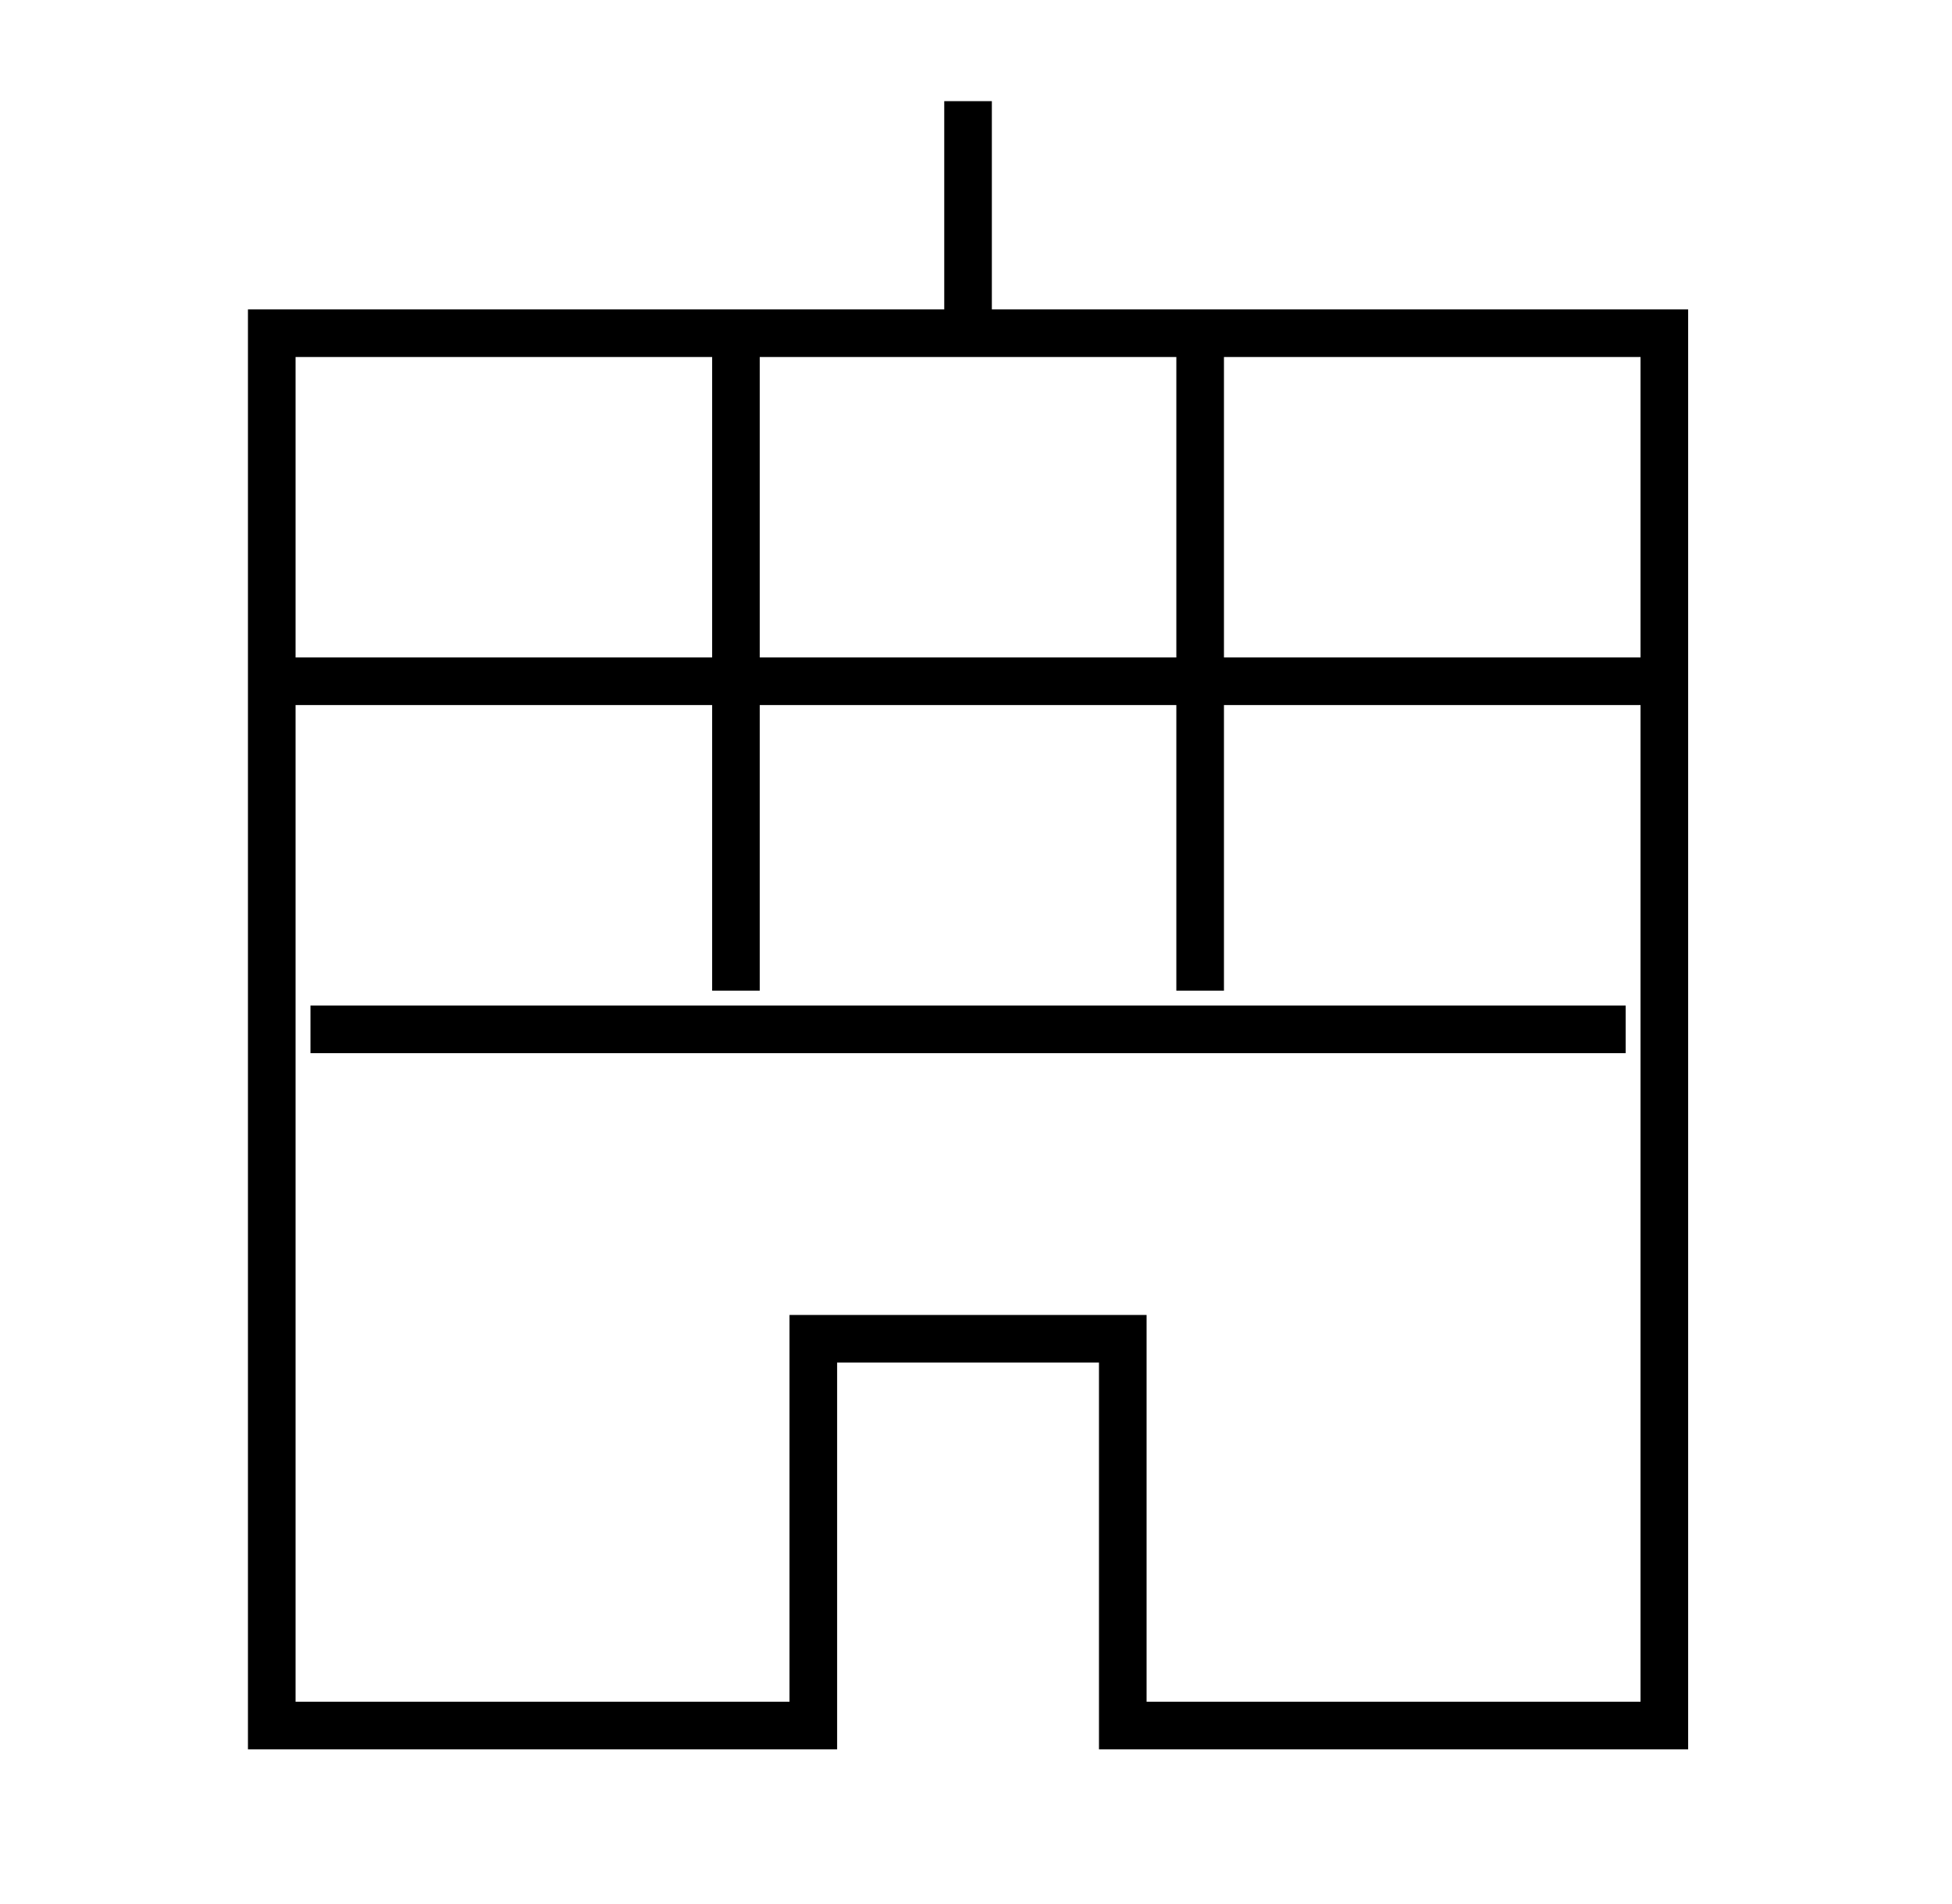
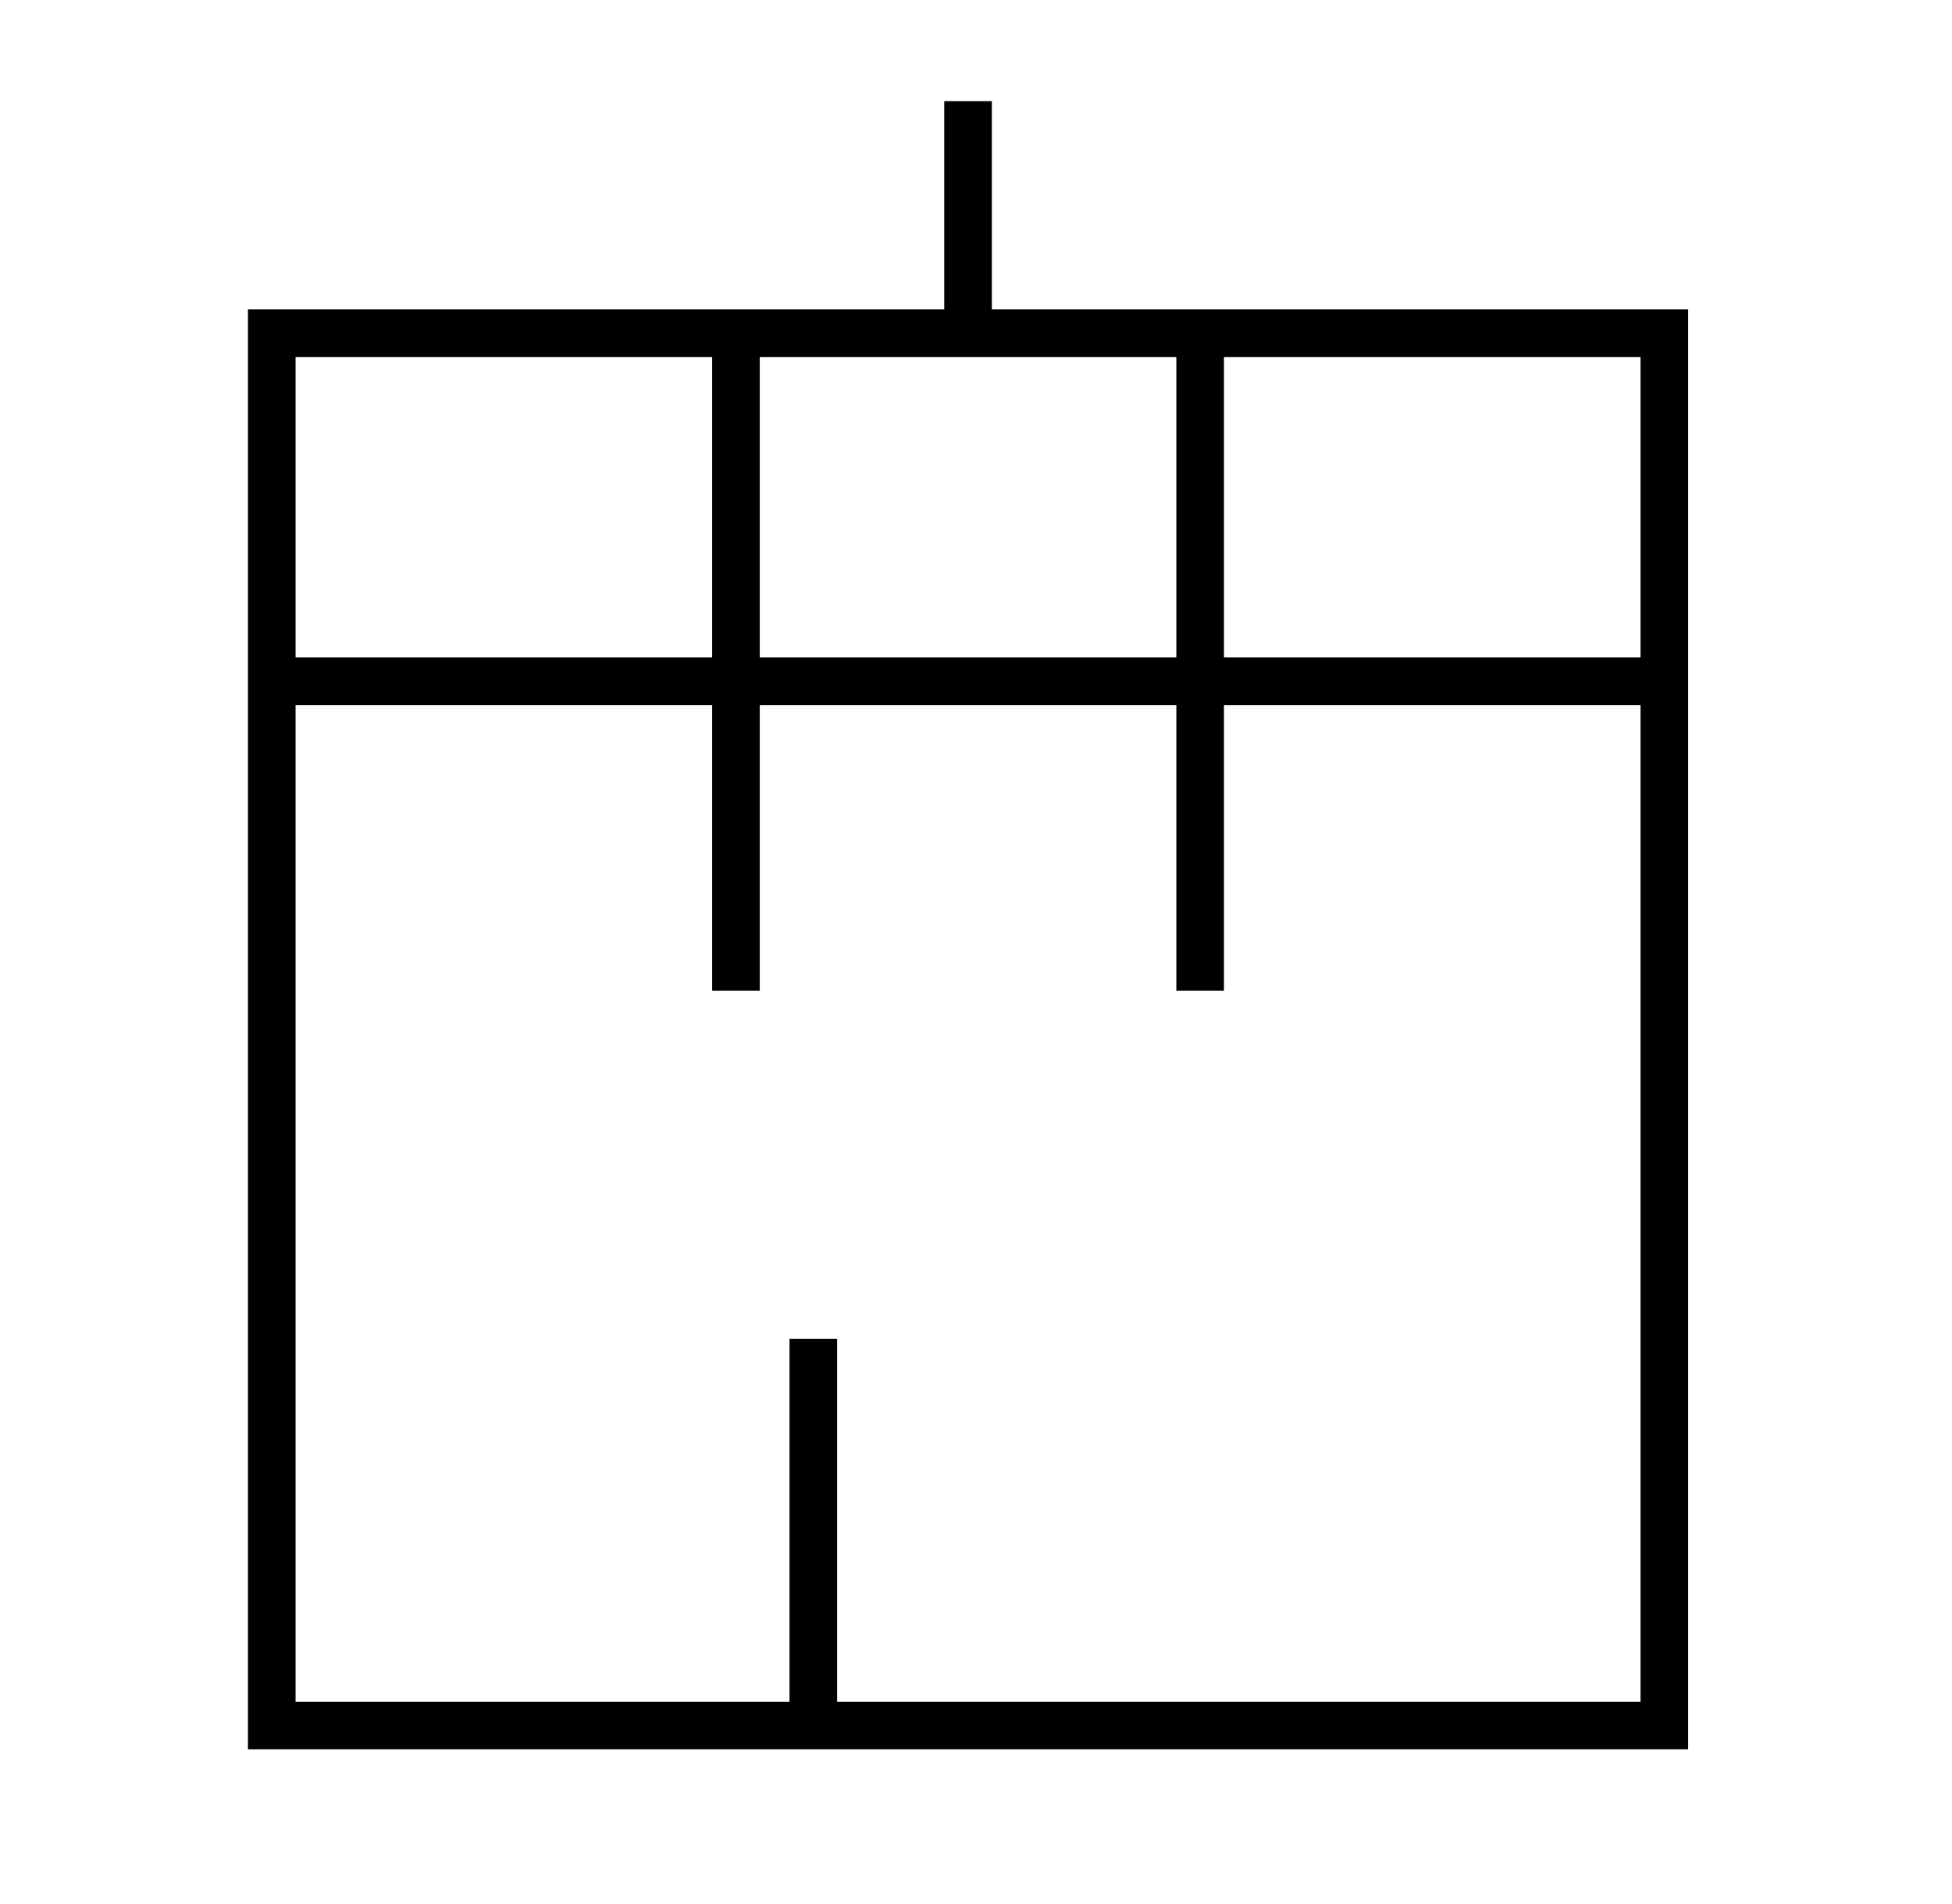
<svg xmlns="http://www.w3.org/2000/svg" width="41" height="40" viewBox="0 0 41 40" fill="none">
-   <path d="M5.708 7V36.25H17.083V28.125H23.583V36.25H34.958V7H5.708Z" stroke="black" />
+   <path d="M5.708 7V36.25H17.083V28.125V36.25H34.958V7H5.708Z" stroke="black" />
  <path d="M20.333 2.125V7" stroke="black" />
-   <path d="M6.521 21.625H34.146" stroke="black" />
  <path d="M15.458 7V20.812" stroke="black" />
  <path d="M25.208 7V20.812" stroke="black" />
  <path d="M5.708 14.312H34.958" stroke="black" />
</svg>